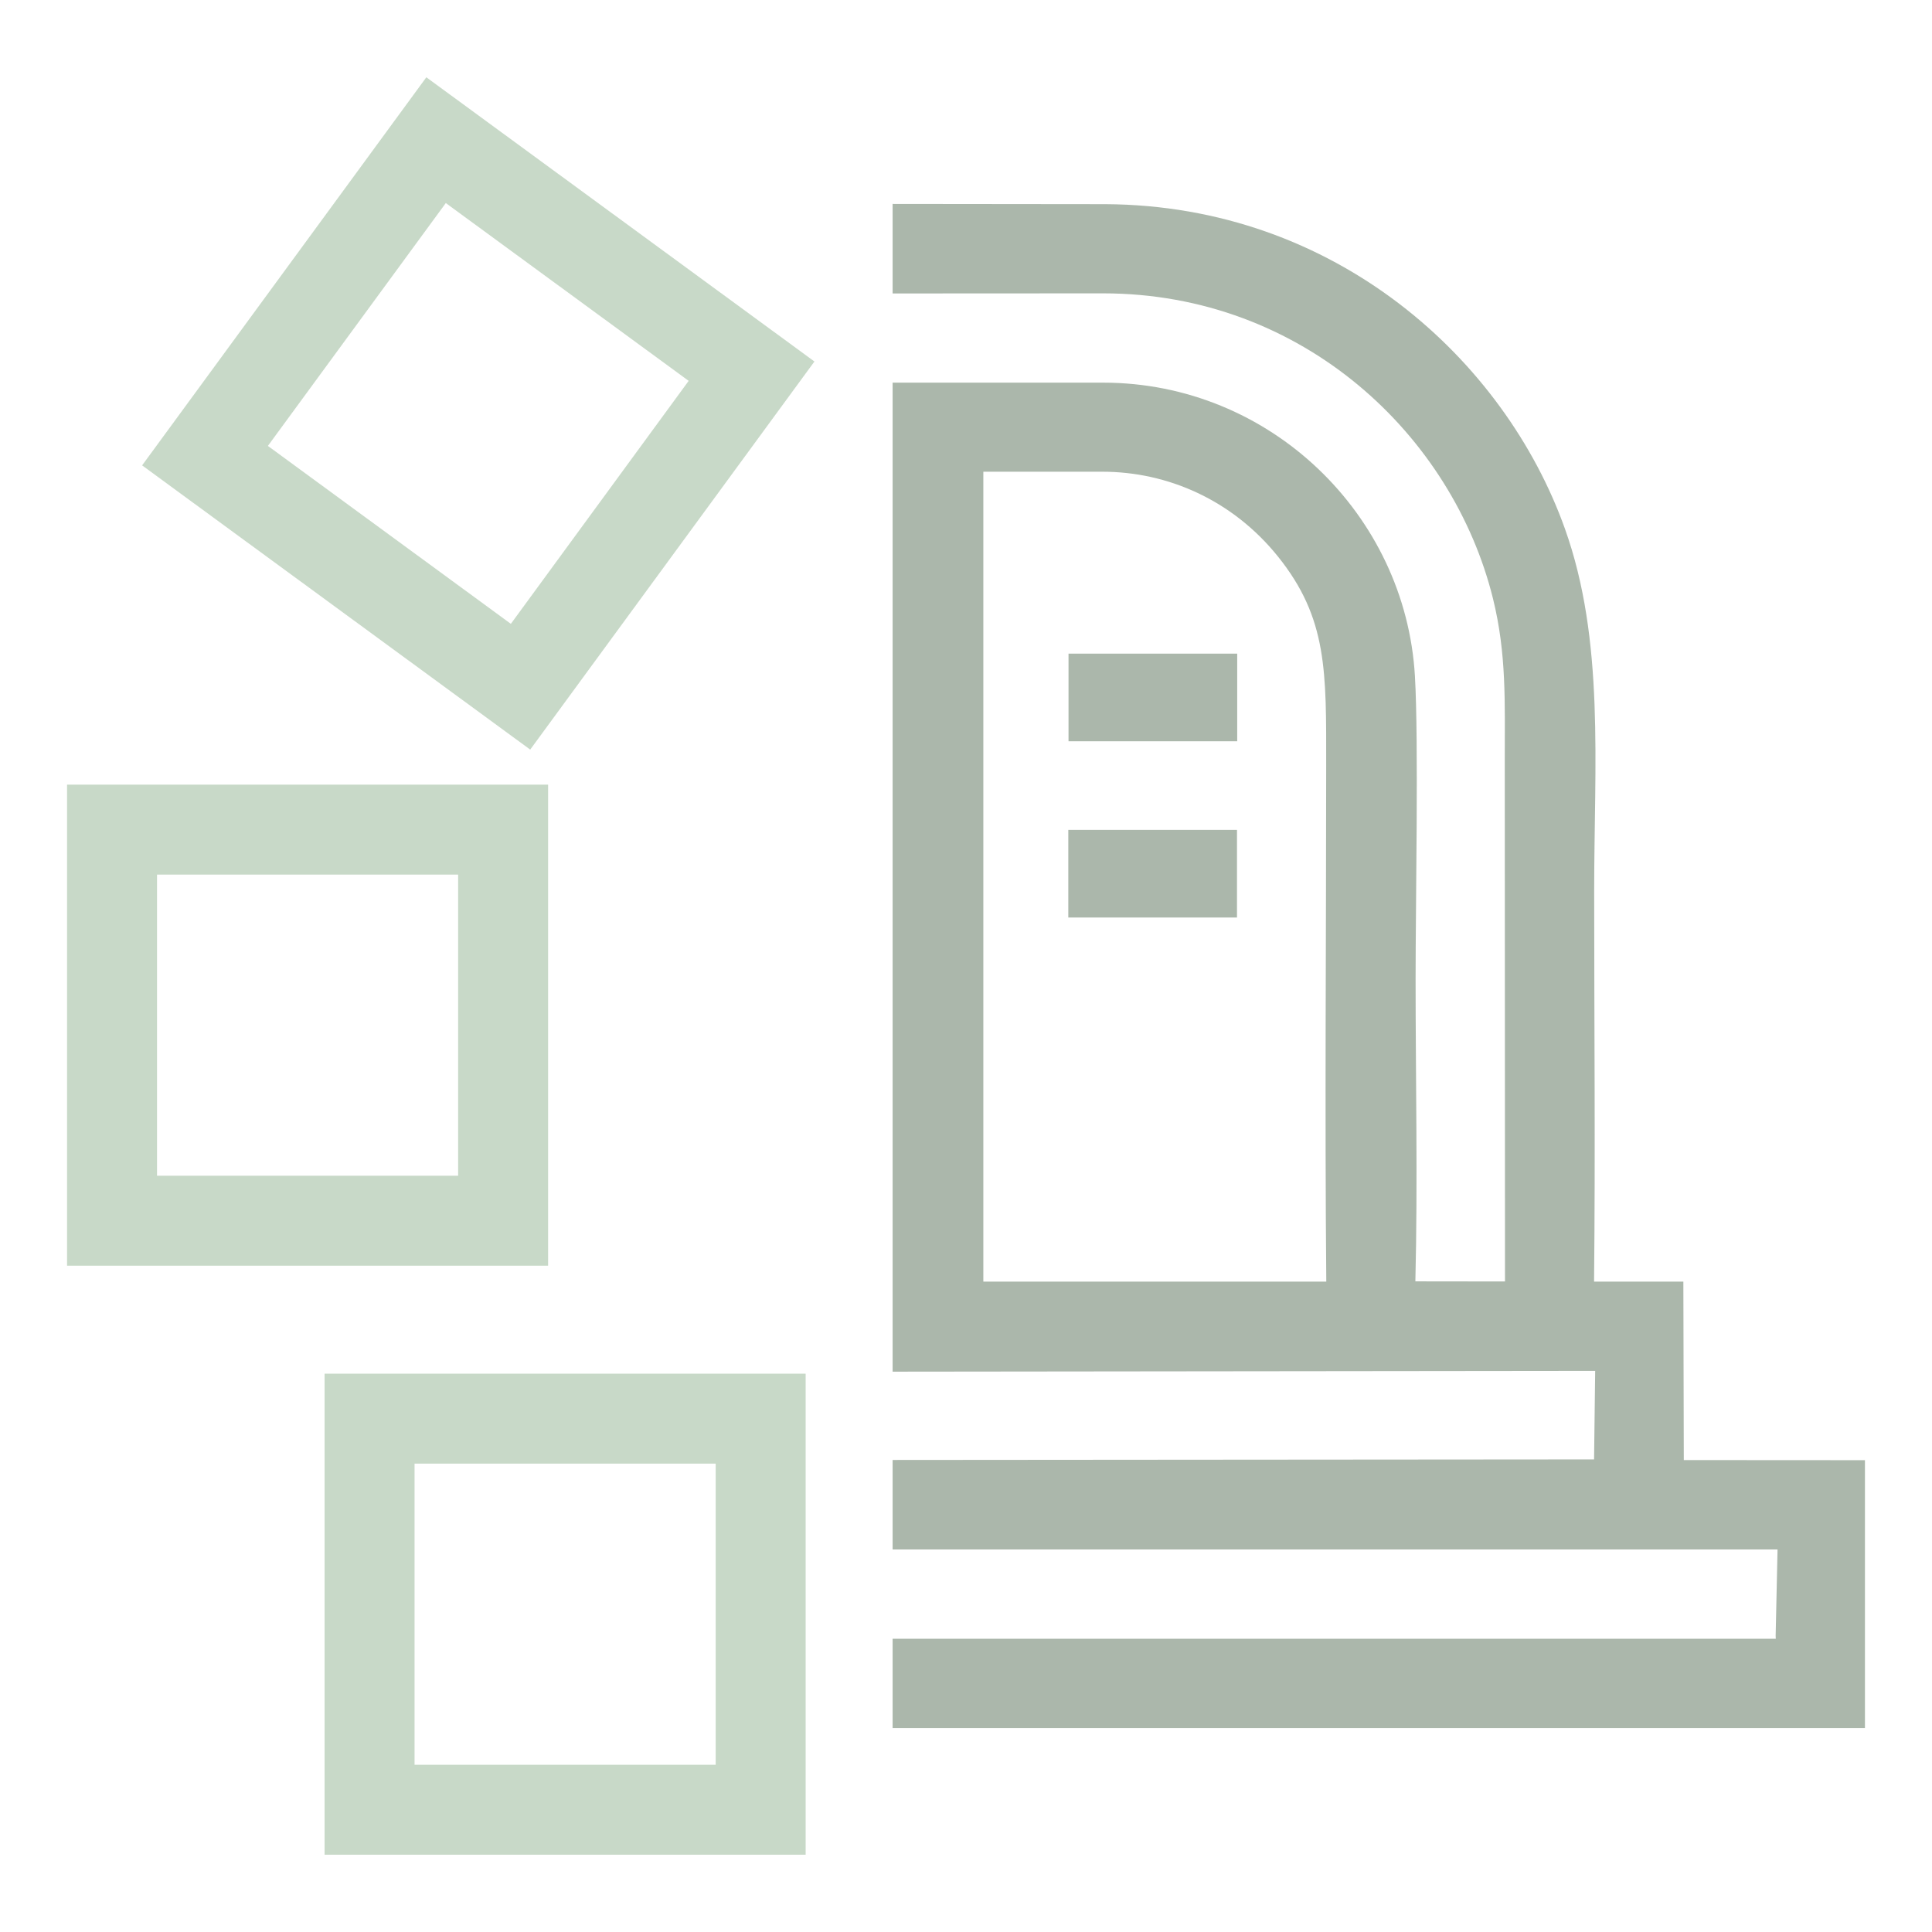
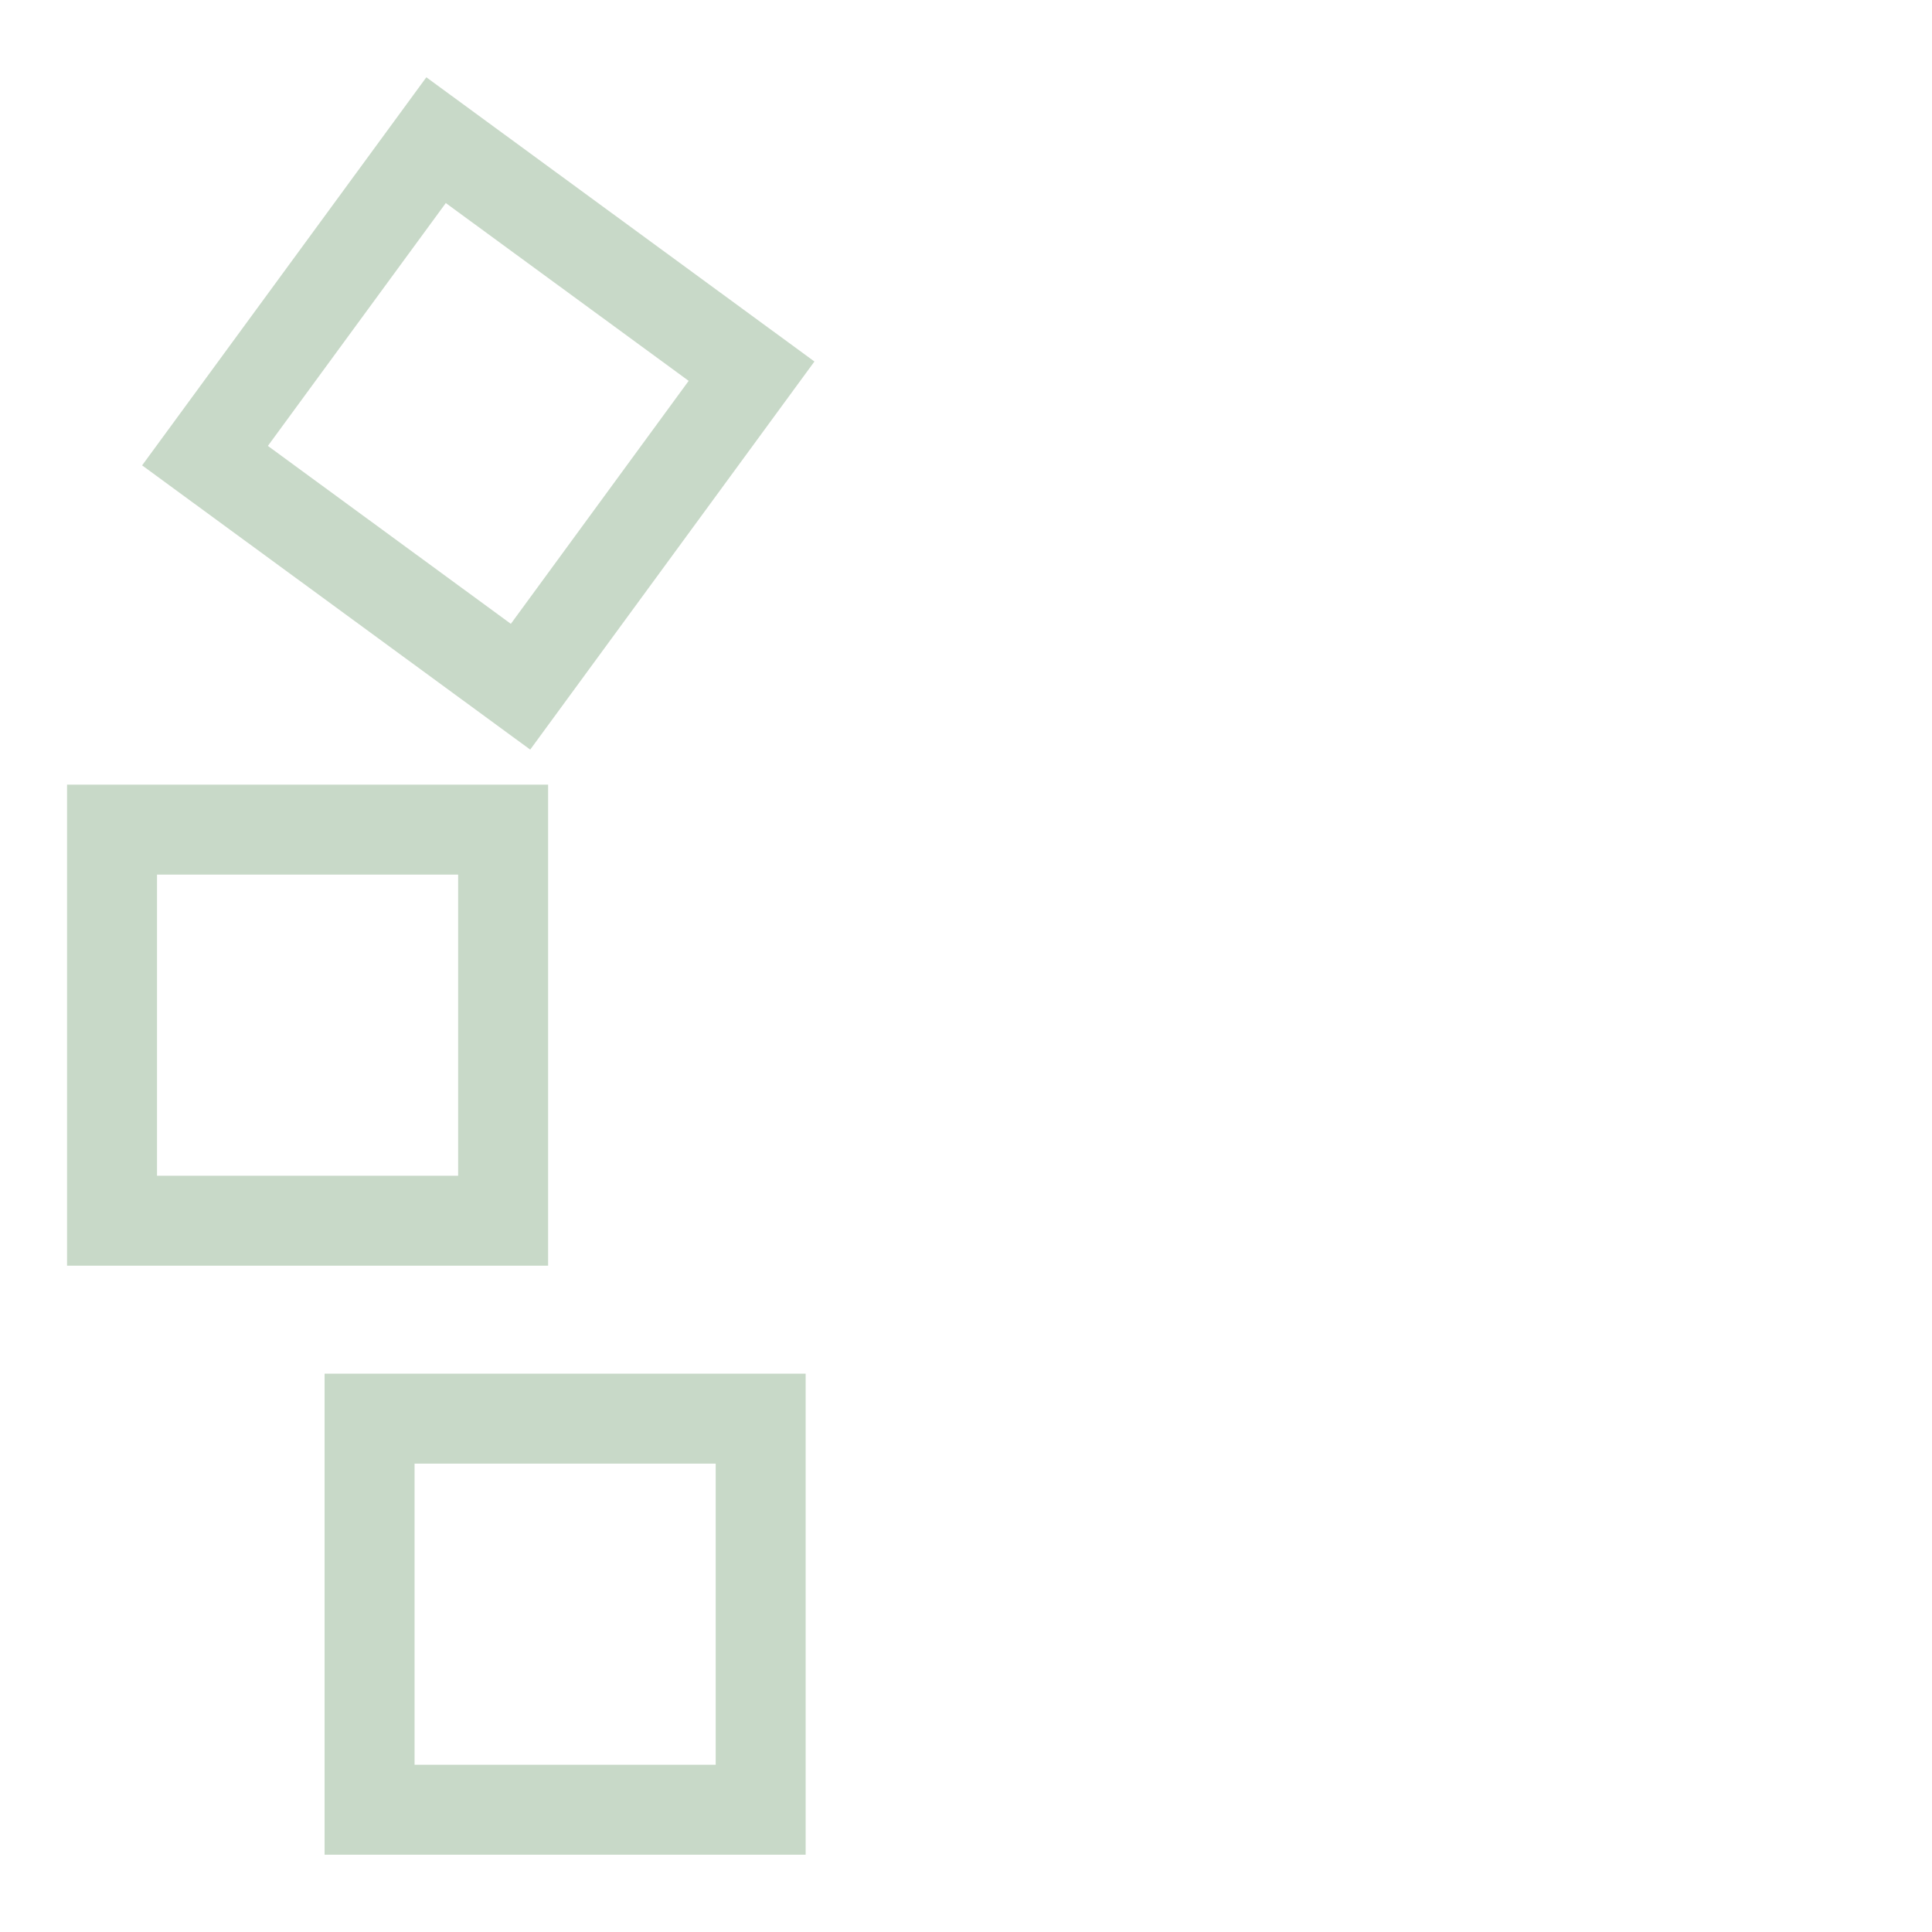
<svg xmlns="http://www.w3.org/2000/svg" xml:space="preserve" width="87.63mm" height="87.63mm" version="1.1" style="shape-rendering:geometricPrecision; text-rendering:geometricPrecision; image-rendering:optimizeQuality; fill-rule:evenodd; clip-rule:evenodd" viewBox="0 0 17374 17374">
  <defs>
    <style type="text/css">
   
    .fil0 {fill:none}
    .fil1 {fill:#ABB7AB}
    .fil2 {fill:#C8D9C8}
   
  </style>
  </defs>
  <g id="Слой_x0020_1">
    <rect class="fil0" width="17374" height="17374" />
    <g id="_885868608">
-       <path class="fil1" d="M8027 13934l7958 0 -17 775 1 28 -7942 0 0 803 8744 0 0 -2409 -1629 -1 -4 -1605 -803 0c12,-1168 1,-2343 1,-3512 0,-1142 96,-2253 -263,-3258 -542,-1520 -2061,-2908 -4132,-2919l-1914 -2 0 805 1892 -1c1802,0 3145,1282 3507,2745 123,498 106,933 106,1462l2 4679 -806 -1c22,-899 2,-1822 2,-2723 0,-678 28,-2136 -6,-2720 -84,-1450 -1300,-2639 -2805,-2639l-1892 0 0 8084 0 810 6318 -7 -10 796 -6308 5 0 805zm1580 -6471l1517 0 0 788 -1517 0 0 -788zm2 -1585l1517 0 0 788 -1517 0 0 -788zm-766 5647l0 -7283 1070 0c589,0 1171,256 1578,761 450,559 435,1040 435,1887 0,1543 -13,3092 1,4635l-3084 0 0 0z" />
      <path class="fil2" d="M2919 12353l4326 0 0 4326 -4326 0 0 -4326zm915 -11658l3490 2556 -2556 3490 -3490 -2556 2556 -3490zm175 1131l2184 1599 -1599 2185 -2185 -1600 1600 -2184zm-3406 5230l4326 0 0 4326 -4326 0 0 -4326zm809 809l2708 0 0 2708 -2708 0 0 -2708zm2316 5297l2708 0 0 2708 -2708 0 0 -2708z" />
    </g>
  </g>
</svg>